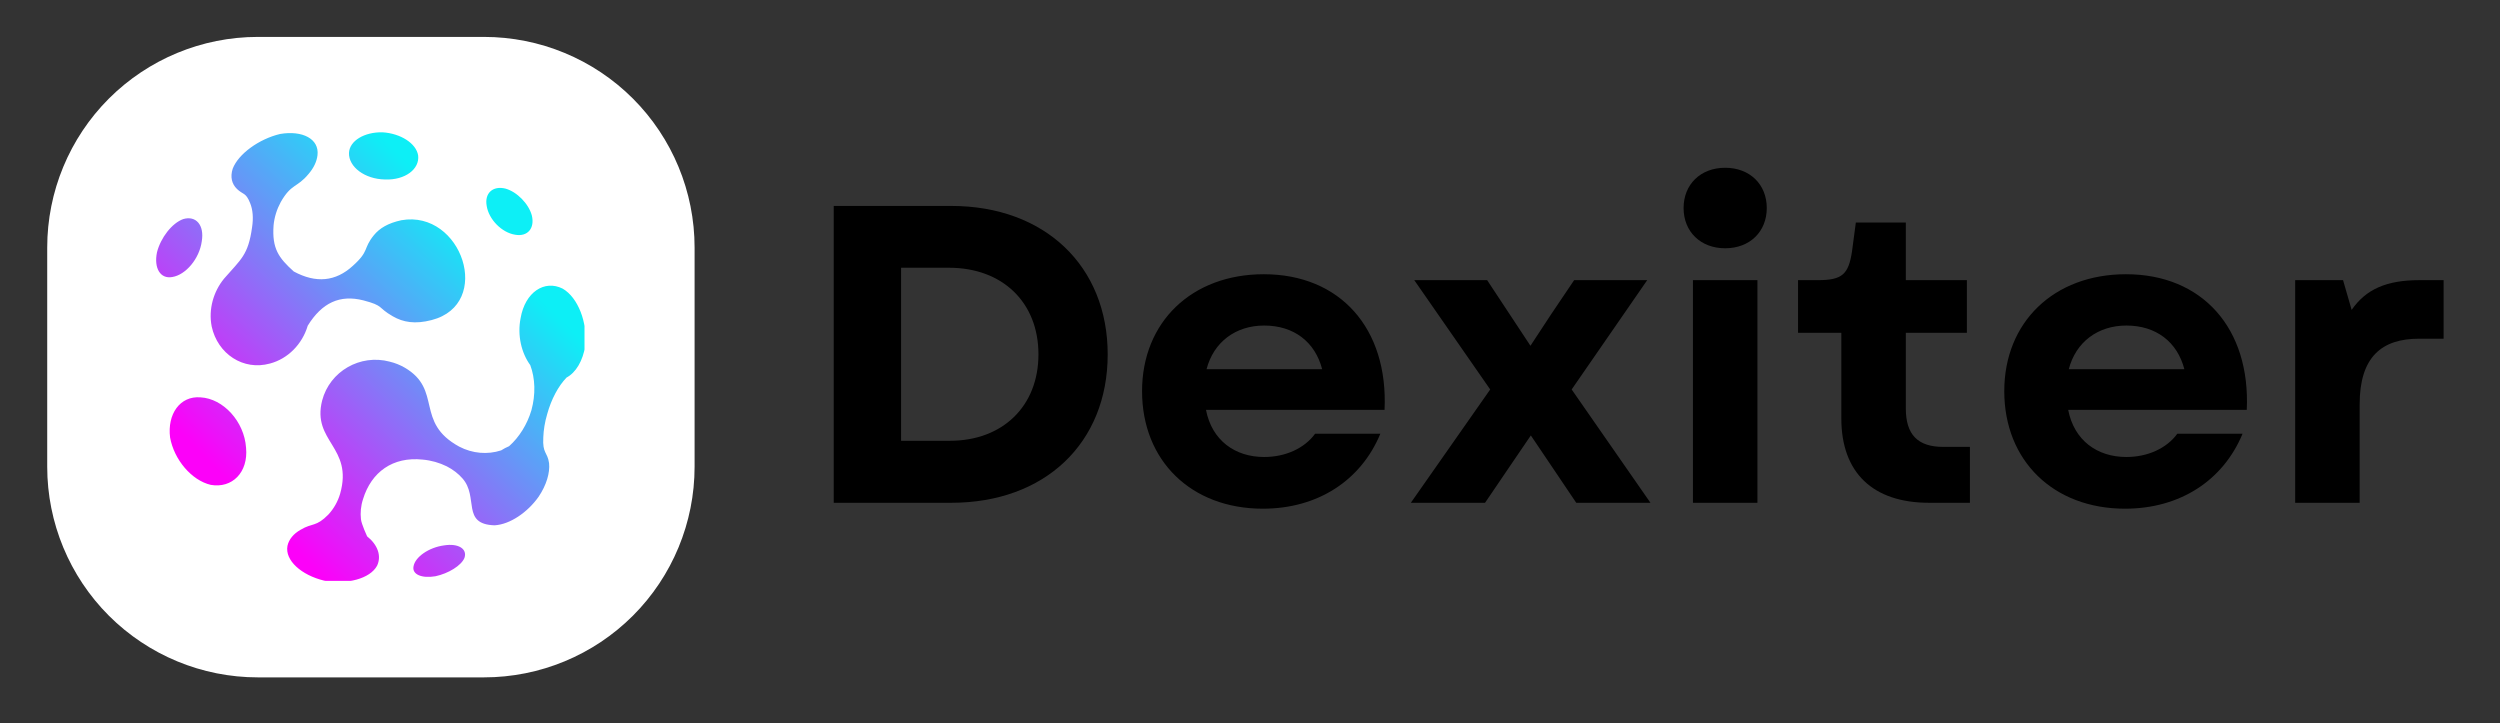
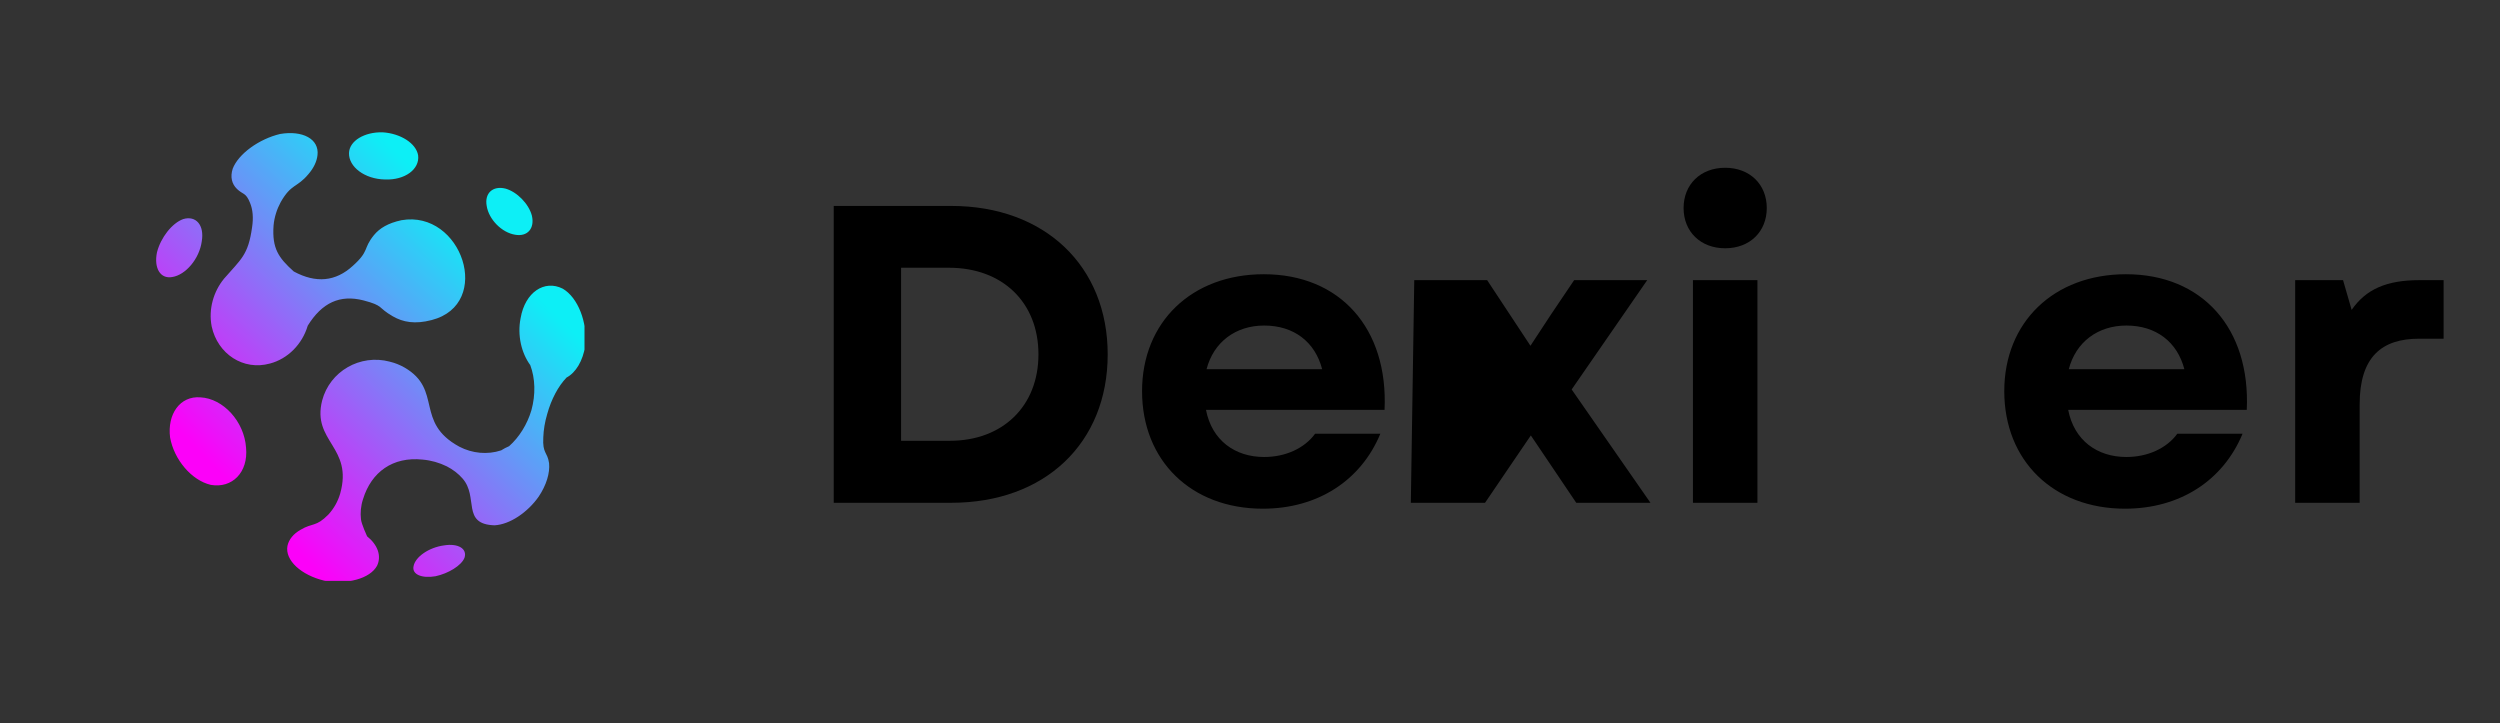
<svg xmlns="http://www.w3.org/2000/svg" version="1.0" preserveAspectRatio="xMidYMid meet" viewBox="87 158.25 204.75 59.25" zoomAndPan="magnify" style="max-height: 500px" width="204.75" height="59.25">
  <rect x="87" y="158.25" width="204.75" height="59.25" fill="#333333" stroke="none" />
  <defs>
    <g />
    <clipPath id="56a35ea93e">
-       <path clip-rule="nonzero" d="M 90.867 161.273 L 143.938 161.273 L 143.938 213.727 L 90.867 213.727 Z M 90.867 161.273" />
-     </clipPath>
+       </clipPath>
    <clipPath id="ede9c13b30">
-       <path clip-rule="nonzero" d="M 108.117 161.273 L 126.637 161.273 C 131.215 161.273 135.602 163.09 138.836 166.324 C 142.07 169.559 143.887 173.949 143.887 178.523 L 143.887 196.477 C 143.887 201.051 142.07 205.441 138.836 208.676 C 135.602 211.91 131.215 213.727 126.637 213.727 L 108.117 213.727 C 103.543 213.727 99.156 211.91 95.918 208.676 C 92.684 205.441 90.867 201.051 90.867 196.477 L 90.867 178.523 C 90.867 173.949 92.684 169.559 95.918 166.324 C 99.156 163.09 103.543 161.273 108.117 161.273 Z M 108.117 161.273" />
-     </clipPath>
+       </clipPath>
    <clipPath id="c315c6e1d3">
      <path clip-rule="nonzero" d="M 99.758 169.074 L 134.871 169.074 L 134.871 205.824 L 99.758 205.824 Z M 99.758 169.074" />
    </clipPath>
    <clipPath id="bbc74b930c">
      <path clip-rule="nonzero" d="M 118.332 169.086 C 119.797 169.176 121.086 169.984 121.246 170.98 C 121.383 172.102 120.172 173.016 118.531 172.949 C 116.871 172.922 115.551 171.918 115.582 170.781 C 115.617 169.777 116.855 169.051 118.332 169.086 M 123.363 202.918 C 124.555 202.727 125.289 203.211 125.039 203.941 C 124.789 204.566 123.719 205.223 122.664 205.445 C 121.559 205.637 120.734 205.301 120.867 204.641 C 120.988 203.879 122.109 203.086 123.363 202.918 Z M 128.027 195.145 C 128.246 195.004 128.473 194.887 128.695 194.793 C 129.523 194.059 130.18 193.008 130.523 191.848 C 130.875 190.562 130.84 189.242 130.426 188.145 C 130.43 188.16 130.43 188.16 130.434 188.16 C 129.703 187.16 129.359 185.719 129.637 184.309 C 130.004 182.176 131.594 181.137 133.086 181.891 C 134.344 182.621 135.121 184.664 134.934 186.547 C 134.746 187.797 134.16 188.777 133.391 189.176 C 133.395 189.176 133.395 189.176 133.398 189.176 C 132.73 189.863 132.152 190.941 131.816 192.16 C 131.621 192.82 131.516 193.473 131.496 194.07 C 131.418 195.418 131.836 195.242 131.969 196.184 C 132.051 196.977 131.754 197.98 131.117 198.926 C 130.215 200.211 128.758 201.207 127.5 201.273 C 124.762 201.184 126.23 198.949 124.871 197.426 C 124.535 197.043 124.102 196.707 123.594 196.445 C 122.984 196.145 122.316 195.953 121.617 195.891 C 119.168 195.633 117.414 196.91 116.734 199.125 C 116.547 199.691 116.504 200.25 116.562 200.773 C 116.602 201.176 117.066 202.176 117.066 202.176 C 117.926 202.863 118.266 203.77 117.883 204.582 C 117.305 205.652 115.41 206.141 113.551 205.805 C 111.688 205.359 110.32 204.145 110.543 202.957 C 110.66 202.418 111.047 201.961 111.613 201.641 C 112.605 201.047 112.879 201.43 113.902 200.383 C 114.332 199.914 114.668 199.336 114.859 198.68 C 115.941 194.84 112.531 194.43 113.383 191.055 C 114.008 188.66 116.496 187.223 118.926 187.871 C 118.93 187.871 118.93 187.871 118.934 187.875 C 119.348 187.973 119.75 188.133 120.133 188.352 C 123.27 190.172 120.945 192.828 124.609 194.828 C 125.695 195.395 126.926 195.5 128.039 195.137 C 128.027 195.145 128.027 195.145 128.027 195.145 Z M 111.059 180.484 C 112.879 181.469 114.492 181.309 115.891 180.027 C 117.281 178.785 116.711 178.629 117.625 177.508 C 118.09 176.941 118.777 176.523 119.879 176.285 C 124.824 175.422 127.422 183.16 122.344 184.465 C 120.996 184.816 120.016 184.645 119.172 184.156 C 117.883 183.418 118.477 183.301 116.766 182.852 C 114.832 182.359 113.367 183.043 112.203 184.926 C 111.754 186.445 110.57 187.637 109.113 188.023 C 109.109 188.023 109.109 188.023 109.109 188.023 C 106.93 188.629 104.824 187.242 104.336 184.984 C 104.062 183.574 104.484 182.125 105.352 181.07 C 106.727 179.484 107.328 179.16 107.645 176.867 C 107.762 176.109 107.711 175.418 107.477 174.863 C 107.129 173.996 106.902 174.203 106.41 173.727 C 105.988 173.32 105.84 172.746 106.059 172.066 C 106.527 170.844 108.23 169.629 109.938 169.223 C 111.77 168.91 113.156 169.625 113.004 170.953 C 112.945 171.484 112.688 172.016 112.266 172.504 C 111.316 173.648 110.863 173.273 109.992 174.801 C 109.676 175.383 109.469 176.035 109.406 176.703 C 109.266 178.609 109.824 179.371 111.059 180.484 Z M 103.422 190.793 C 105.285 190.891 107.004 192.77 107.152 194.914 C 107.348 196.949 106 198.266 104.262 197.961 C 102.691 197.594 101.258 195.898 100.93 194.082 C 100.688 192.172 101.742 190.656 103.422 190.793 Z M 102.012 176.191 C 103.047 175.887 103.754 176.68 103.523 178.027 C 103.328 179.438 102.215 180.762 101.109 180.938 C 100.125 181.117 99.594 180.203 99.855 178.922 C 100.156 177.719 101.09 176.516 102.012 176.191 Z M 128.395 173.695 C 129.344 173.961 130.301 174.938 130.559 175.902 C 130.809 176.949 130.207 177.66 129.184 177.473 C 128.098 177.301 127.031 176.223 126.859 175.109 C 126.672 174.066 127.367 173.445 128.395 173.695 Z M 128.395 173.695" />
    </clipPath>
    <linearGradient id="1a1e364749" y2="899.105" gradientUnits="userSpaceOnUse" x2="-4.18" y1="1330.494" gradientTransform="matrix(0.082, 0, 0, -0.082, 99.595, 279.48)" x1="435.207">
      <stop offset="0" stop-color="rgb(5.099%, 93.7%, 96.5%)" stop-opacity="1" />
      <stop offset="0.125" stop-color="rgb(5.099%, 93.7%, 96.5%)" stop-opacity="1" />
      <stop offset="0.188" stop-color="rgb(5.099%, 93.7%, 96.5%)" stop-opacity="1" />
      <stop offset="0.219" stop-color="rgb(5.099%, 93.7%, 96.5%)" stop-opacity="1" />
      <stop offset="0.227" stop-color="rgb(5.099%, 93.7%, 96.5%)" stop-opacity="1" />
      <stop offset="0.23" stop-color="rgb(5.557%, 93.243%, 96.504%)" stop-opacity="1" />
      <stop offset="0.234" stop-color="rgb(6.015%, 92.787%, 96.51%)" stop-opacity="1" />
      <stop offset="0.238" stop-color="rgb(6.659%, 92.145%, 96.518%)" stop-opacity="1" />
      <stop offset="0.242" stop-color="rgb(7.304%, 91.502%, 96.526%)" stop-opacity="1" />
      <stop offset="0.246" stop-color="rgb(7.95%, 90.86%, 96.533%)" stop-opacity="1" />
      <stop offset="0.25" stop-color="rgb(8.595%, 90.219%, 96.541%)" stop-opacity="1" />
      <stop offset="0.254" stop-color="rgb(9.239%, 89.577%, 96.548%)" stop-opacity="1" />
      <stop offset="0.258" stop-color="rgb(9.885%, 88.934%, 96.556%)" stop-opacity="1" />
      <stop offset="0.262" stop-color="rgb(10.529%, 88.292%, 96.562%)" stop-opacity="1" />
      <stop offset="0.266" stop-color="rgb(11.174%, 87.651%, 96.57%)" stop-opacity="1" />
      <stop offset="0.27" stop-color="rgb(11.818%, 87.009%, 96.577%)" stop-opacity="1" />
      <stop offset="0.273" stop-color="rgb(12.463%, 86.366%, 96.585%)" stop-opacity="1" />
      <stop offset="0.277" stop-color="rgb(13.107%, 85.724%, 96.593%)" stop-opacity="1" />
      <stop offset="0.281" stop-color="rgb(13.753%, 85.083%, 96.6%)" stop-opacity="1" />
      <stop offset="0.285" stop-color="rgb(14.397%, 84.441%, 96.608%)" stop-opacity="1" />
      <stop offset="0.289" stop-color="rgb(15.042%, 83.798%, 96.616%)" stop-opacity="1" />
      <stop offset="0.293" stop-color="rgb(15.686%, 83.156%, 96.623%)" stop-opacity="1" />
      <stop offset="0.297" stop-color="rgb(16.331%, 82.515%, 96.631%)" stop-opacity="1" />
      <stop offset="0.301" stop-color="rgb(16.977%, 81.873%, 96.638%)" stop-opacity="1" />
      <stop offset="0.305" stop-color="rgb(17.622%, 81.23%, 96.646%)" stop-opacity="1" />
      <stop offset="0.309" stop-color="rgb(18.266%, 80.588%, 96.654%)" stop-opacity="1" />
      <stop offset="0.312" stop-color="rgb(18.912%, 79.945%, 96.661%)" stop-opacity="1" />
      <stop offset="0.316" stop-color="rgb(19.556%, 79.303%, 96.669%)" stop-opacity="1" />
      <stop offset="0.32" stop-color="rgb(20.201%, 78.662%, 96.677%)" stop-opacity="1" />
      <stop offset="0.324" stop-color="rgb(20.845%, 78.02%, 96.684%)" stop-opacity="1" />
      <stop offset="0.328" stop-color="rgb(21.49%, 77.377%, 96.692%)" stop-opacity="1" />
      <stop offset="0.332" stop-color="rgb(22.134%, 76.735%, 96.7%)" stop-opacity="1" />
      <stop offset="0.336" stop-color="rgb(22.78%, 76.094%, 96.707%)" stop-opacity="1" />
      <stop offset="0.34" stop-color="rgb(23.424%, 75.452%, 96.715%)" stop-opacity="1" />
      <stop offset="0.344" stop-color="rgb(24.069%, 74.809%, 96.722%)" stop-opacity="1" />
      <stop offset="0.348" stop-color="rgb(24.713%, 74.167%, 96.73%)" stop-opacity="1" />
      <stop offset="0.352" stop-color="rgb(25.359%, 73.526%, 96.738%)" stop-opacity="1" />
      <stop offset="0.355" stop-color="rgb(26.004%, 72.884%, 96.745%)" stop-opacity="1" />
      <stop offset="0.359" stop-color="rgb(26.649%, 72.241%, 96.753%)" stop-opacity="1" />
      <stop offset="0.363" stop-color="rgb(27.293%, 71.599%, 96.759%)" stop-opacity="1" />
      <stop offset="0.367" stop-color="rgb(27.939%, 70.958%, 96.767%)" stop-opacity="1" />
      <stop offset="0.371" stop-color="rgb(28.583%, 70.316%, 96.774%)" stop-opacity="1" />
      <stop offset="0.375" stop-color="rgb(29.228%, 69.673%, 96.782%)" stop-opacity="1" />
      <stop offset="0.379" stop-color="rgb(29.872%, 69.031%, 96.79%)" stop-opacity="1" />
      <stop offset="0.383" stop-color="rgb(30.518%, 68.39%, 96.797%)" stop-opacity="1" />
      <stop offset="0.387" stop-color="rgb(31.161%, 67.747%, 96.805%)" stop-opacity="1" />
      <stop offset="0.391" stop-color="rgb(31.807%, 67.105%, 96.812%)" stop-opacity="1" />
      <stop offset="0.395" stop-color="rgb(32.451%, 66.463%, 96.82%)" stop-opacity="1" />
      <stop offset="0.398" stop-color="rgb(33.096%, 65.822%, 96.828%)" stop-opacity="1" />
      <stop offset="0.402" stop-color="rgb(33.74%, 65.179%, 96.835%)" stop-opacity="1" />
      <stop offset="0.406" stop-color="rgb(34.386%, 64.537%, 96.843%)" stop-opacity="1" />
      <stop offset="0.41" stop-color="rgb(35.031%, 63.895%, 96.851%)" stop-opacity="1" />
      <stop offset="0.414" stop-color="rgb(35.677%, 63.252%, 96.858%)" stop-opacity="1" />
      <stop offset="0.418" stop-color="rgb(36.32%, 62.61%, 96.866%)" stop-opacity="1" />
      <stop offset="0.422" stop-color="rgb(36.966%, 61.969%, 96.873%)" stop-opacity="1" />
      <stop offset="0.426" stop-color="rgb(37.61%, 61.327%, 96.881%)" stop-opacity="1" />
      <stop offset="0.43" stop-color="rgb(38.255%, 60.684%, 96.889%)" stop-opacity="1" />
      <stop offset="0.434" stop-color="rgb(38.899%, 60.042%, 96.896%)" stop-opacity="1" />
      <stop offset="0.438" stop-color="rgb(39.545%, 59.401%, 96.904%)" stop-opacity="1" />
      <stop offset="0.441" stop-color="rgb(40.189%, 58.759%, 96.912%)" stop-opacity="1" />
      <stop offset="0.445" stop-color="rgb(40.834%, 58.116%, 96.919%)" stop-opacity="1" />
      <stop offset="0.449" stop-color="rgb(41.478%, 57.474%, 96.927%)" stop-opacity="1" />
      <stop offset="0.453" stop-color="rgb(42.123%, 56.833%, 96.935%)" stop-opacity="1" />
      <stop offset="0.457" stop-color="rgb(42.769%, 56.19%, 96.942%)" stop-opacity="1" />
      <stop offset="0.461" stop-color="rgb(43.414%, 55.548%, 96.95%)" stop-opacity="1" />
      <stop offset="0.465" stop-color="rgb(44.058%, 54.906%, 96.956%)" stop-opacity="1" />
      <stop offset="0.469" stop-color="rgb(44.704%, 54.265%, 96.964%)" stop-opacity="1" />
      <stop offset="0.473" stop-color="rgb(45.348%, 53.622%, 96.971%)" stop-opacity="1" />
      <stop offset="0.477" stop-color="rgb(45.993%, 52.98%, 96.979%)" stop-opacity="1" />
      <stop offset="0.48" stop-color="rgb(46.637%, 52.338%, 96.986%)" stop-opacity="1" />
      <stop offset="0.484" stop-color="rgb(47.282%, 51.697%, 96.994%)" stop-opacity="1" />
      <stop offset="0.488" stop-color="rgb(47.926%, 51.054%, 97.002%)" stop-opacity="1" />
      <stop offset="0.492" stop-color="rgb(48.572%, 50.412%, 97.009%)" stop-opacity="1" />
      <stop offset="0.496" stop-color="rgb(49.216%, 49.77%, 97.017%)" stop-opacity="1" />
      <stop offset="0.5" stop-color="rgb(49.861%, 49.129%, 97.025%)" stop-opacity="1" />
      <stop offset="0.504" stop-color="rgb(50.505%, 48.486%, 97.032%)" stop-opacity="1" />
      <stop offset="0.508" stop-color="rgb(51.151%, 47.844%, 97.04%)" stop-opacity="1" />
      <stop offset="0.512" stop-color="rgb(51.796%, 47.202%, 97.047%)" stop-opacity="1" />
      <stop offset="0.516" stop-color="rgb(52.441%, 46.559%, 97.055%)" stop-opacity="1" />
      <stop offset="0.52" stop-color="rgb(53.085%, 45.917%, 97.063%)" stop-opacity="1" />
      <stop offset="0.523" stop-color="rgb(53.731%, 45.276%, 97.07%)" stop-opacity="1" />
      <stop offset="0.527" stop-color="rgb(54.375%, 44.633%, 97.078%)" stop-opacity="1" />
      <stop offset="0.531" stop-color="rgb(55.02%, 43.991%, 97.086%)" stop-opacity="1" />
      <stop offset="0.535" stop-color="rgb(55.664%, 43.349%, 97.093%)" stop-opacity="1" />
      <stop offset="0.539" stop-color="rgb(56.31%, 42.708%, 97.101%)" stop-opacity="1" />
      <stop offset="0.543" stop-color="rgb(56.953%, 42.065%, 97.108%)" stop-opacity="1" />
      <stop offset="0.547" stop-color="rgb(57.599%, 41.423%, 97.116%)" stop-opacity="1" />
      <stop offset="0.551" stop-color="rgb(58.243%, 40.781%, 97.124%)" stop-opacity="1" />
      <stop offset="0.555" stop-color="rgb(58.888%, 40.14%, 97.131%)" stop-opacity="1" />
      <stop offset="0.559" stop-color="rgb(59.532%, 39.497%, 97.137%)" stop-opacity="1" />
      <stop offset="0.562" stop-color="rgb(60.178%, 38.855%, 97.145%)" stop-opacity="1" />
      <stop offset="0.566" stop-color="rgb(60.823%, 38.213%, 97.153%)" stop-opacity="1" />
      <stop offset="0.57" stop-color="rgb(61.469%, 37.572%, 97.16%)" stop-opacity="1" />
      <stop offset="0.574" stop-color="rgb(62.112%, 36.929%, 97.168%)" stop-opacity="1" />
      <stop offset="0.578" stop-color="rgb(62.758%, 36.287%, 97.176%)" stop-opacity="1" />
      <stop offset="0.582" stop-color="rgb(63.402%, 35.645%, 97.183%)" stop-opacity="1" />
      <stop offset="0.586" stop-color="rgb(64.047%, 35.004%, 97.191%)" stop-opacity="1" />
      <stop offset="0.59" stop-color="rgb(64.691%, 34.361%, 97.198%)" stop-opacity="1" />
      <stop offset="0.594" stop-color="rgb(65.337%, 33.719%, 97.206%)" stop-opacity="1" />
      <stop offset="0.598" stop-color="rgb(65.981%, 33.076%, 97.214%)" stop-opacity="1" />
      <stop offset="0.602" stop-color="rgb(66.626%, 32.436%, 97.221%)" stop-opacity="1" />
      <stop offset="0.605" stop-color="rgb(67.27%, 31.793%, 97.229%)" stop-opacity="1" />
      <stop offset="0.609" stop-color="rgb(67.915%, 31.151%, 97.237%)" stop-opacity="1" />
      <stop offset="0.613" stop-color="rgb(68.559%, 30.508%, 97.244%)" stop-opacity="1" />
      <stop offset="0.617" stop-color="rgb(69.205%, 29.866%, 97.252%)" stop-opacity="1" />
      <stop offset="0.621" stop-color="rgb(69.85%, 29.224%, 97.26%)" stop-opacity="1" />
      <stop offset="0.625" stop-color="rgb(70.496%, 28.583%, 97.267%)" stop-opacity="1" />
      <stop offset="0.629" stop-color="rgb(71.14%, 27.94%, 97.275%)" stop-opacity="1" />
      <stop offset="0.633" stop-color="rgb(71.785%, 27.298%, 97.282%)" stop-opacity="1" />
      <stop offset="0.637" stop-color="rgb(72.429%, 26.656%, 97.29%)" stop-opacity="1" />
      <stop offset="0.641" stop-color="rgb(73.074%, 26.015%, 97.298%)" stop-opacity="1" />
      <stop offset="0.645" stop-color="rgb(73.718%, 25.372%, 97.305%)" stop-opacity="1" />
      <stop offset="0.648" stop-color="rgb(74.364%, 24.73%, 97.313%)" stop-opacity="1" />
      <stop offset="0.652" stop-color="rgb(75.008%, 24.088%, 97.321%)" stop-opacity="1" />
      <stop offset="0.656" stop-color="rgb(75.653%, 23.447%, 97.328%)" stop-opacity="1" />
      <stop offset="0.66" stop-color="rgb(76.297%, 22.804%, 97.334%)" stop-opacity="1" />
      <stop offset="0.664" stop-color="rgb(76.942%, 22.162%, 97.342%)" stop-opacity="1" />
      <stop offset="0.668" stop-color="rgb(77.586%, 21.519%, 97.35%)" stop-opacity="1" />
      <stop offset="0.672" stop-color="rgb(78.232%, 20.879%, 97.357%)" stop-opacity="1" />
      <stop offset="0.676" stop-color="rgb(78.877%, 20.236%, 97.365%)" stop-opacity="1" />
      <stop offset="0.68" stop-color="rgb(79.523%, 19.594%, 97.372%)" stop-opacity="1" />
      <stop offset="0.684" stop-color="rgb(80.167%, 18.951%, 97.38%)" stop-opacity="1" />
      <stop offset="0.688" stop-color="rgb(80.812%, 18.311%, 97.388%)" stop-opacity="1" />
      <stop offset="0.691" stop-color="rgb(81.456%, 17.668%, 97.395%)" stop-opacity="1" />
      <stop offset="0.695" stop-color="rgb(82.101%, 17.026%, 97.403%)" stop-opacity="1" />
      <stop offset="0.699" stop-color="rgb(82.745%, 16.383%, 97.411%)" stop-opacity="1" />
      <stop offset="0.703" stop-color="rgb(83.391%, 15.742%, 97.418%)" stop-opacity="1" />
      <stop offset="0.707" stop-color="rgb(84.035%, 15.1%, 97.426%)" stop-opacity="1" />
      <stop offset="0.711" stop-color="rgb(84.68%, 14.458%, 97.433%)" stop-opacity="1" />
      <stop offset="0.715" stop-color="rgb(85.324%, 13.815%, 97.441%)" stop-opacity="1" />
      <stop offset="0.719" stop-color="rgb(85.97%, 13.173%, 97.449%)" stop-opacity="1" />
      <stop offset="0.723" stop-color="rgb(86.615%, 12.531%, 97.456%)" stop-opacity="1" />
      <stop offset="0.727" stop-color="rgb(87.26%, 11.89%, 97.464%)" stop-opacity="1" />
      <stop offset="0.73" stop-color="rgb(87.904%, 11.247%, 97.472%)" stop-opacity="1" />
      <stop offset="0.734" stop-color="rgb(88.55%, 10.605%, 97.479%)" stop-opacity="1" />
      <stop offset="0.738" stop-color="rgb(89.194%, 9.962%, 97.487%)" stop-opacity="1" />
      <stop offset="0.742" stop-color="rgb(89.839%, 9.322%, 97.495%)" stop-opacity="1" />
      <stop offset="0.746" stop-color="rgb(90.483%, 8.679%, 97.502%)" stop-opacity="1" />
      <stop offset="0.75" stop-color="rgb(91.129%, 8.037%, 97.51%)" stop-opacity="1" />
      <stop offset="0.754" stop-color="rgb(91.772%, 7.394%, 97.517%)" stop-opacity="1" />
      <stop offset="0.758" stop-color="rgb(92.418%, 6.754%, 97.525%)" stop-opacity="1" />
      <stop offset="0.762" stop-color="rgb(93.062%, 6.111%, 97.531%)" stop-opacity="1" />
      <stop offset="0.766" stop-color="rgb(93.707%, 5.469%, 97.539%)" stop-opacity="1" />
      <stop offset="0.77" stop-color="rgb(94.351%, 4.826%, 97.546%)" stop-opacity="1" />
      <stop offset="0.773" stop-color="rgb(94.997%, 4.185%, 97.554%)" stop-opacity="1" />
      <stop offset="0.777" stop-color="rgb(95.642%, 3.543%, 97.562%)" stop-opacity="1" />
      <stop offset="0.781" stop-color="rgb(96.288%, 2.901%, 97.569%)" stop-opacity="1" />
      <stop offset="0.785" stop-color="rgb(96.931%, 2.258%, 97.577%)" stop-opacity="1" />
      <stop offset="0.789" stop-color="rgb(97.577%, 1.617%, 97.585%)" stop-opacity="1" />
      <stop offset="0.793" stop-color="rgb(98.187%, 1.009%, 97.592%)" stop-opacity="1" />
      <stop offset="0.797" stop-color="rgb(98.799%, 0.4%, 97.6%)" stop-opacity="1" />
      <stop offset="0.812" stop-color="rgb(98.799%, 0.4%, 97.6%)" stop-opacity="1" />
      <stop offset="0.875" stop-color="rgb(98.799%, 0.4%, 97.6%)" stop-opacity="1" />
      <stop offset="1" stop-color="rgb(98.799%, 0.4%, 97.6%)" stop-opacity="1" />
    </linearGradient>
  </defs>
  <g clip-path="url(#56a35ea93e)">
    <g clip-path="url(#ede9c13b30)">
      <path fill-rule="nonzero" fill-opacity="1" d="M 90.867 161.273 L 143.938 161.273 L 143.938 213.727 L 90.867 213.727 Z M 90.867 161.273" fill="#ffffff" />
    </g>
  </g>
  <g clip-path="url(#c315c6e1d3)">
    <g clip-path="url(#bbc74b930c)">
      <path fill-rule="nonzero" d="M 99.758 205.824 L 99.758 169.074 L 134.871 169.074 L 134.871 205.824 Z M 99.758 205.824" fill="url(#1a1e364749)" />
    </g>
  </g>
  <g fill-opacity="1" fill="#000000">
    <g transform="translate(152.361, 199.428)">
      <g>
        <path d="M 2.922 0 L 12.547 0 C 20.219 0 25.359 -4.891 25.359 -12.156 C 25.359 -19.375 20.219 -24.312 12.547 -24.312 L 2.922 -24.312 Z M 8.438 -5.078 L 8.438 -19.25 L 12.359 -19.25 C 16.734 -19.25 19.688 -16.422 19.688 -12.156 C 19.688 -7.891 16.734 -5.078 12.438 -5.078 Z M 8.438 -5.078" />
      </g>
    </g>
  </g>
  <g fill-opacity="1" fill="#000000">
    <g transform="translate(179.176, 199.428)">
      <g>
        <path d="M 11.25 0.484 C 15.734 0.484 19.281 -1.812 20.875 -5.656 L 15.531 -5.656 C 14.656 -4.453 13.094 -3.75 11.359 -3.75 C 8.969 -3.75 7.078 -5.109 6.594 -7.609 L 21.219 -7.609 C 21.531 -14.281 17.578 -18.719 11.328 -18.719 C 5.422 -18.719 1.359 -14.797 1.359 -9.141 C 1.359 -3.438 5.391 0.484 11.25 0.484 Z M 6.641 -10.938 C 7.219 -13.172 9.031 -14.516 11.359 -14.516 C 13.797 -14.516 15.531 -13.172 16.109 -10.938 Z M 6.641 -10.938" />
      </g>
    </g>
  </g>
  <g fill-opacity="1" fill="#000000">
    <g transform="translate(201.719, 199.428)">
      <g>
-         <path d="M 0.828 0 L 6.906 0 L 8.891 -2.922 L 10.656 -5.516 L 12.406 -2.922 L 14.375 0 L 20.453 0 L 14 -9.281 L 20.188 -18.234 L 14.203 -18.234 L 12.328 -15.453 L 10.625 -12.859 L 7.078 -18.234 L 1.109 -18.234 L 7.328 -9.281 Z M 0.828 0" />
+         <path d="M 0.828 0 L 6.906 0 L 8.891 -2.922 L 10.656 -5.516 L 12.406 -2.922 L 14.375 0 L 20.453 0 L 14 -9.281 L 20.188 -18.234 L 14.203 -18.234 L 12.328 -15.453 L 10.625 -12.859 L 7.078 -18.234 L 1.109 -18.234 Z M 0.828 0" />
      </g>
    </g>
  </g>
  <g fill-opacity="1" fill="#000000">
    <g transform="translate(223.011, 199.428)">
      <g>
        <path d="M 2.641 0 L 7.922 0 L 7.922 -18.234 L 2.641 -18.234 Z M 1.875 -24.141 C 1.875 -22.203 3.266 -20.844 5.281 -20.844 C 7.297 -20.844 8.688 -22.203 8.688 -24.141 C 8.688 -26.078 7.297 -27.438 5.281 -27.438 C 3.266 -27.438 1.875 -26.078 1.875 -24.141 Z M 1.875 -24.141" />
      </g>
    </g>
  </g>
  <g fill-opacity="1" fill="#000000">
    <g transform="translate(233.571, 199.428)">
      <g>
-         <path d="M 11.422 0 L 14.766 0 L 14.766 -4.578 L 12.578 -4.578 C 10.484 -4.578 9.516 -5.594 9.516 -7.719 L 9.516 -13.922 L 14.516 -13.922 L 14.516 -18.234 L 9.516 -18.234 L 9.516 -22.953 L 5.422 -22.953 L 5.109 -20.594 C 4.828 -18.719 4.312 -18.234 2.328 -18.234 L 0.688 -18.234 L 0.688 -13.922 L 4.234 -13.922 L 4.234 -6.906 C 4.234 -2.469 6.812 0 11.422 0 Z M 11.422 0" />
-       </g>
+         </g>
    </g>
  </g>
  <g fill-opacity="1" fill="#000000">
    <g transform="translate(249.791, 199.428)">
      <g>
        <path d="M 11.25 0.484 C 15.734 0.484 19.281 -1.812 20.875 -5.656 L 15.531 -5.656 C 14.656 -4.453 13.094 -3.75 11.359 -3.75 C 8.969 -3.75 7.078 -5.109 6.594 -7.609 L 21.219 -7.609 C 21.531 -14.281 17.578 -18.719 11.328 -18.719 C 5.422 -18.719 1.359 -14.797 1.359 -9.141 C 1.359 -3.438 5.391 0.484 11.25 0.484 Z M 6.641 -10.938 C 7.219 -13.172 9.031 -14.516 11.359 -14.516 C 13.797 -14.516 15.531 -13.172 16.109 -10.938 Z M 6.641 -10.938" />
      </g>
    </g>
  </g>
  <g fill-opacity="1" fill="#000000">
    <g transform="translate(272.334, 199.428)">
      <g>
        <path d="M 2.641 0 L 7.922 0 L 7.922 -8.062 C 7.922 -11.984 9.766 -13.438 12.781 -13.438 L 14.797 -13.438 L 14.797 -18.234 L 12.812 -18.234 C 10.141 -18.234 8.438 -17.5 7.266 -15.797 L 6.562 -18.234 L 2.641 -18.234 Z M 2.641 0" />
      </g>
    </g>
  </g>
</svg>